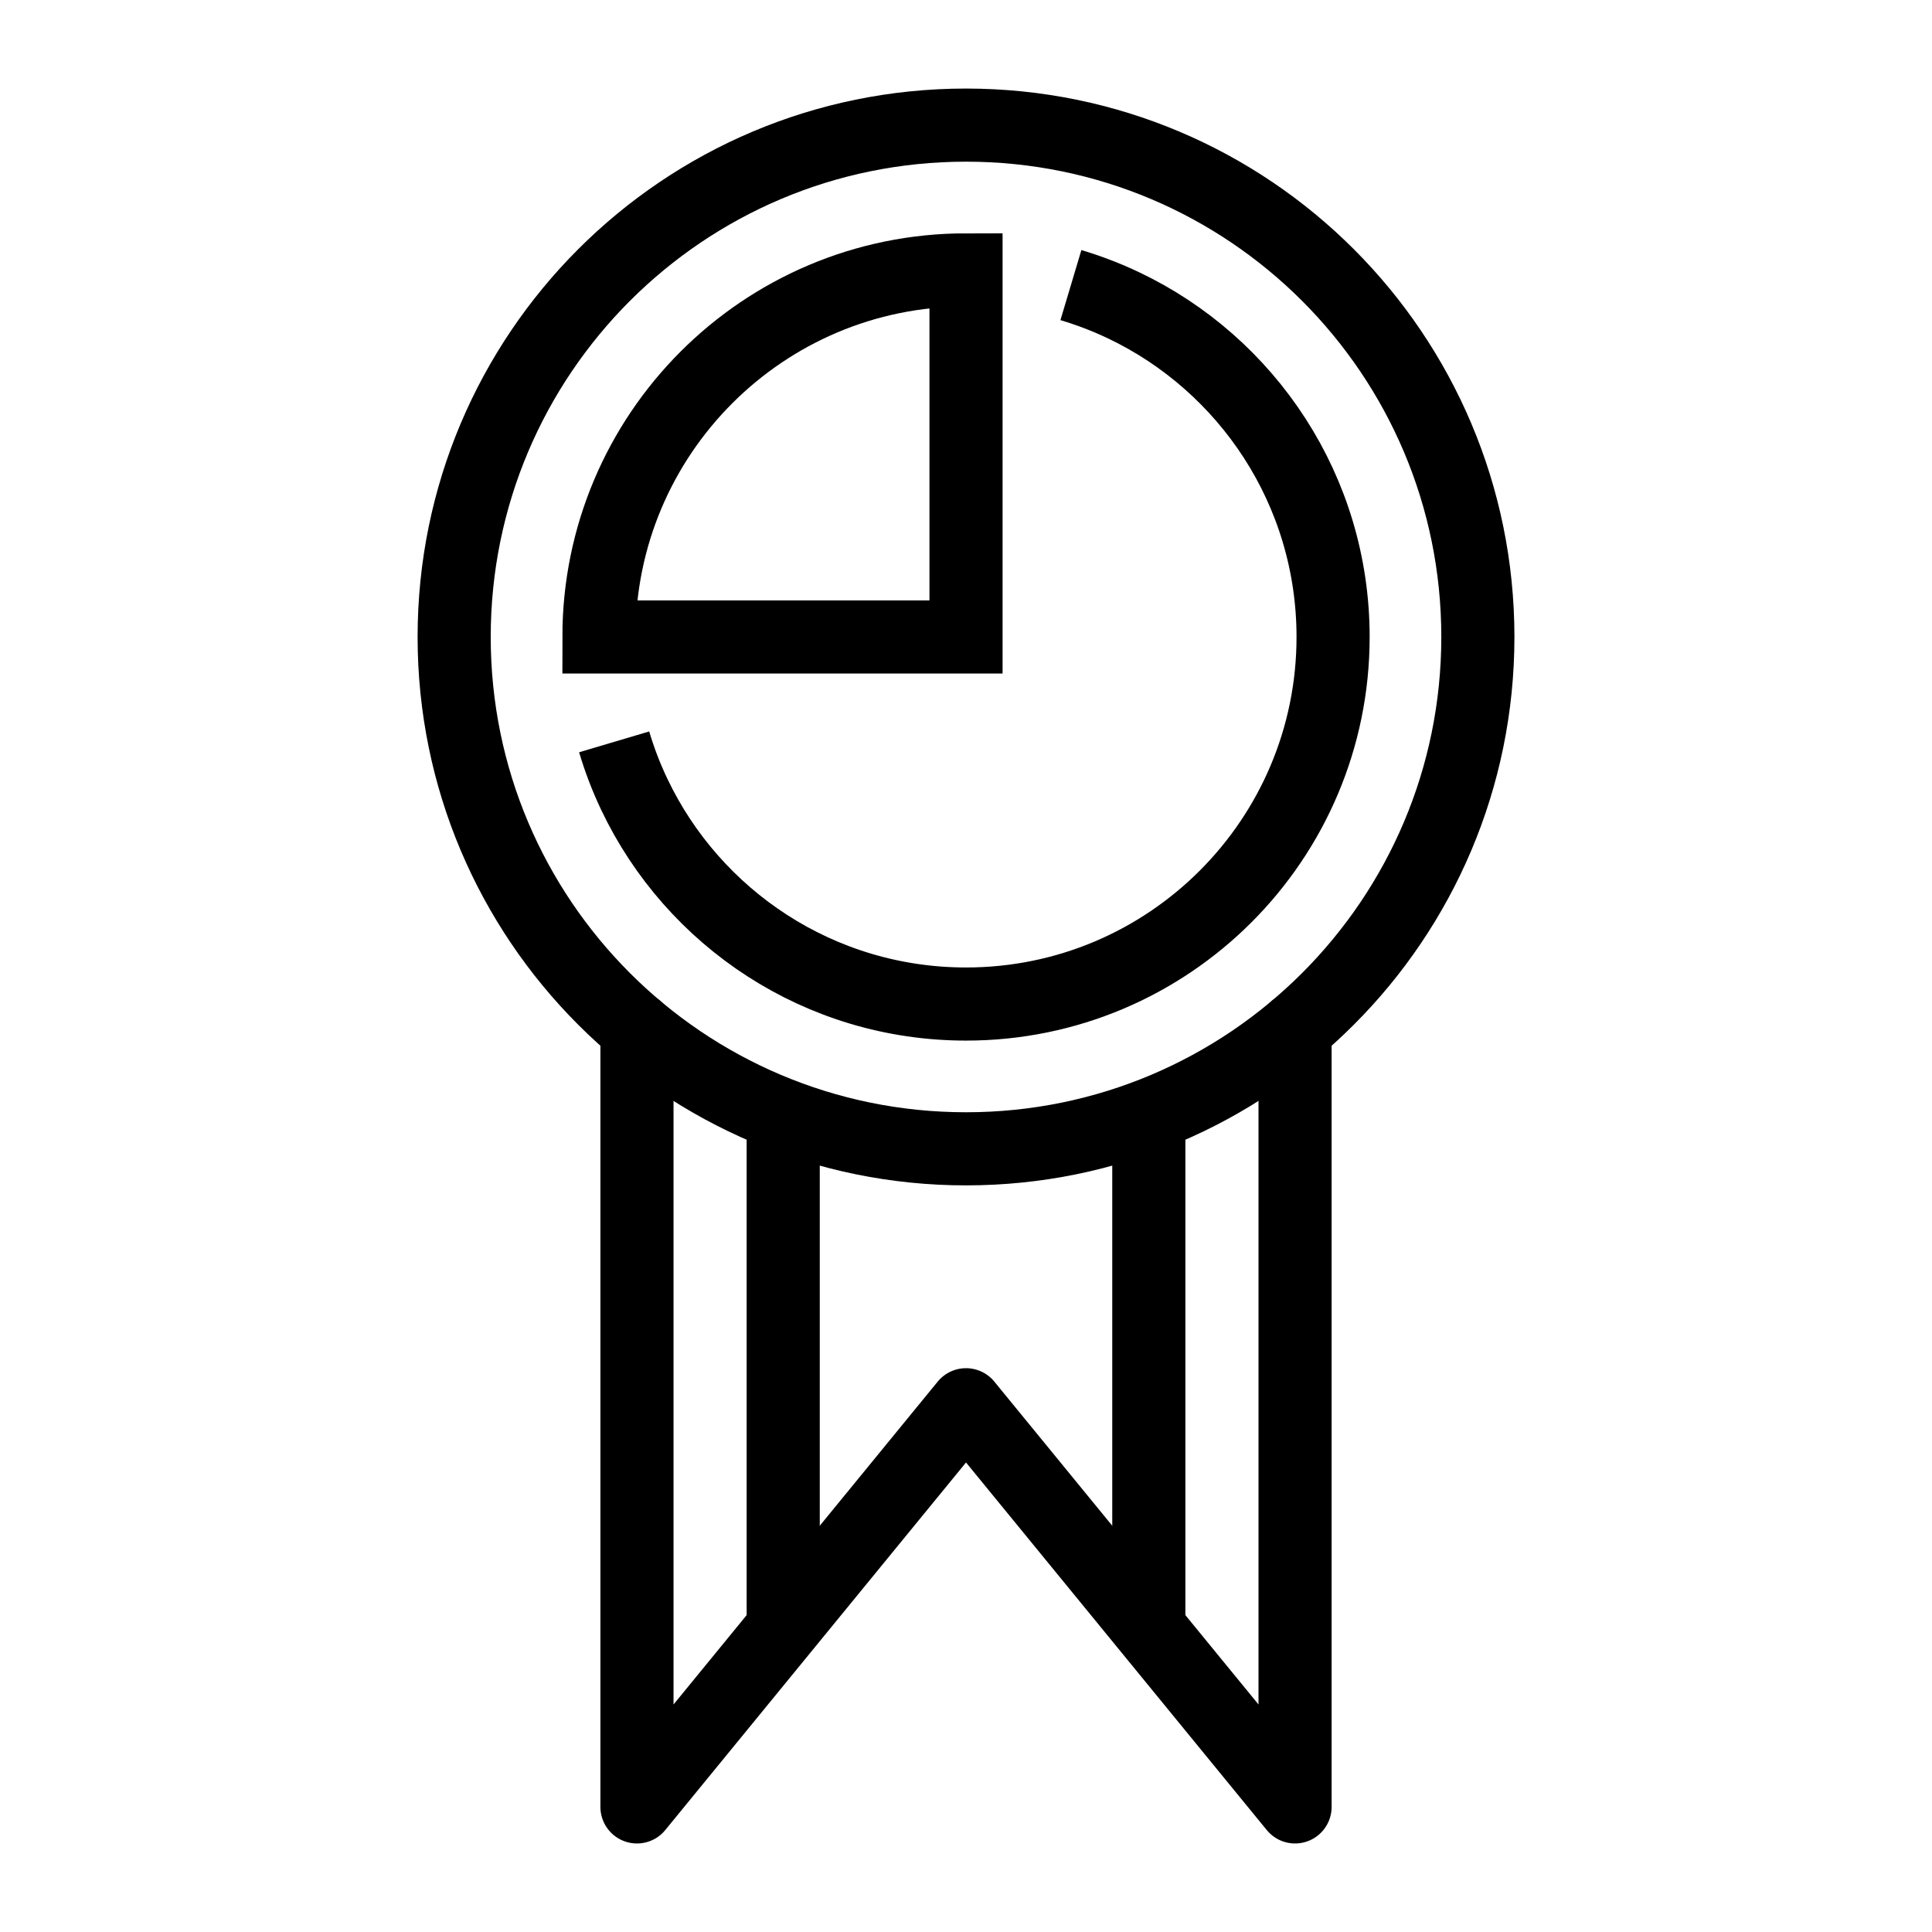
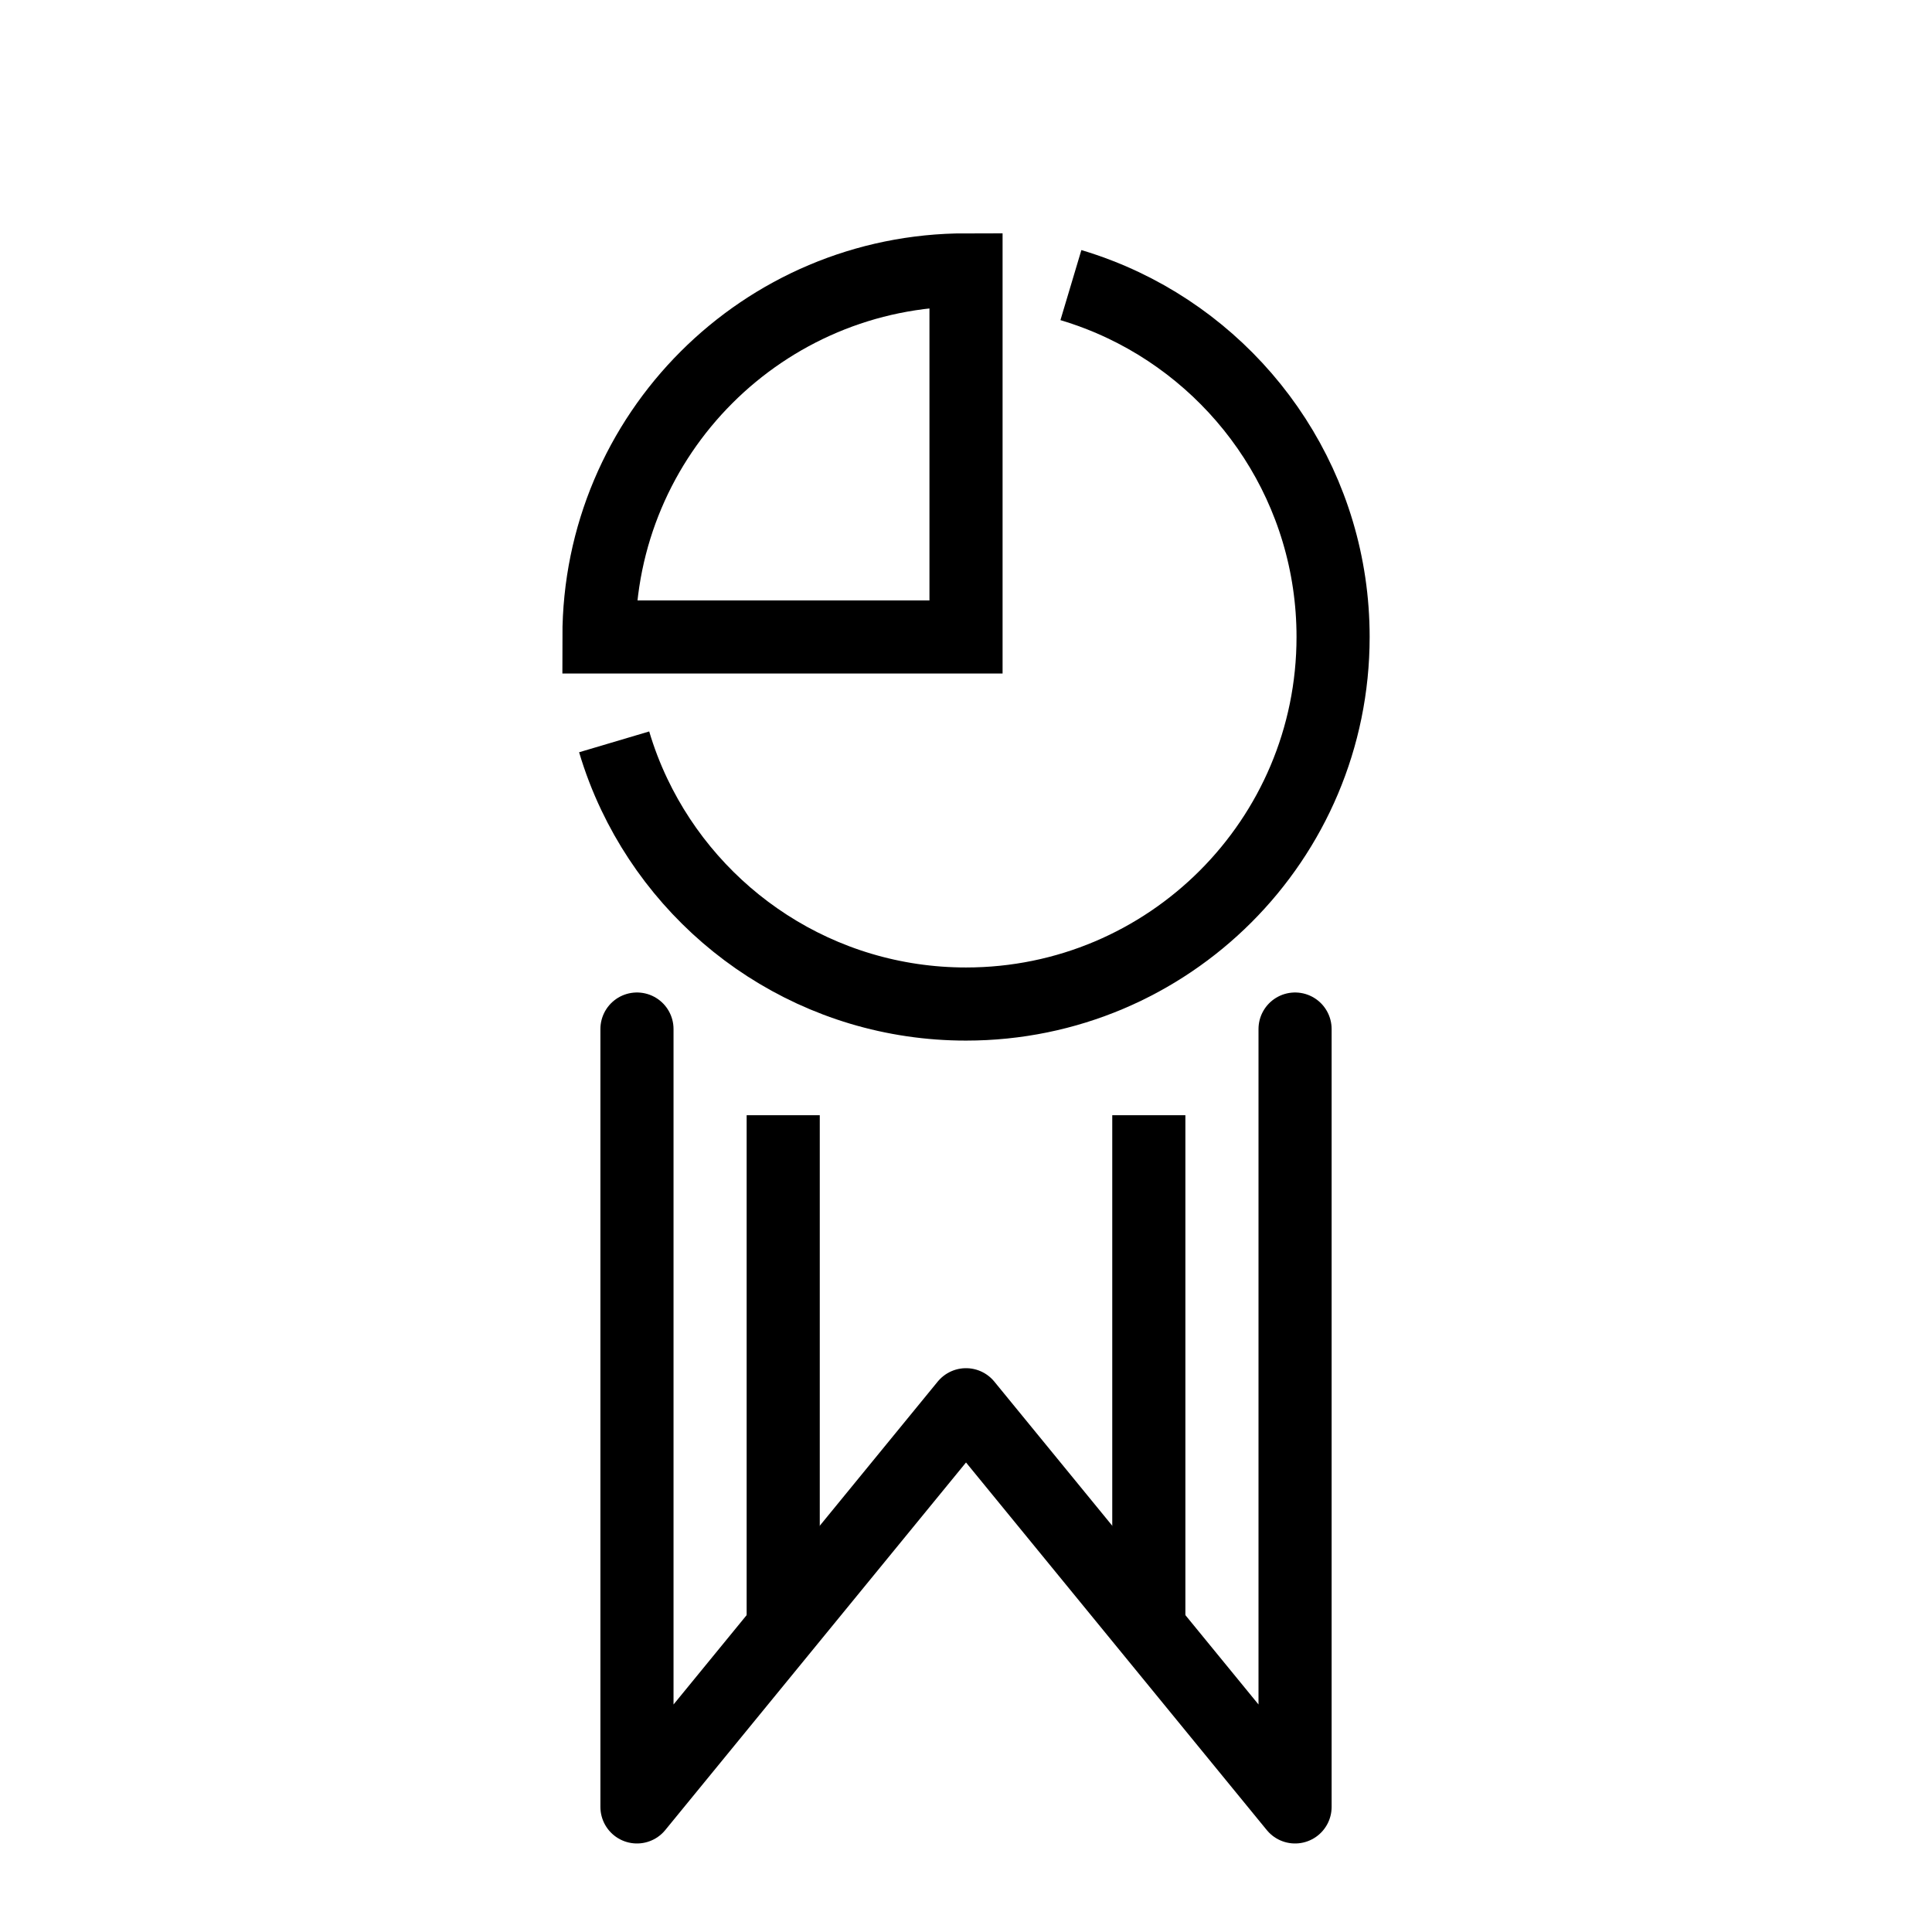
<svg xmlns="http://www.w3.org/2000/svg" width="800px" height="800px" version="1.1" viewBox="144 144 512 512">
  <defs>
    <clipPath id="c">
-       <path d="m148.09 148.09h503.81v503.81h-503.81z" />
+       <path d="m148.09 148.09h503.81v503.81h-503.81" />
    </clipPath>
    <clipPath id="b">
      <path d="m148.09 148.09h503.81v438.91h-503.81z" />
    </clipPath>
    <clipPath id="a">
-       <path d="m148.09 148.09h503.81v503.81h-503.81z" />
-     </clipPath>
+       </clipPath>
  </defs>
  <g clip-path="url(#c)">
    <path transform="matrix(9.689 0 0 9.689 148.09 148.09)" d="m28.869 7.376c0.495 0.148 0.974 0.332 1.434 0.55 3.392 1.611 5.737 5.069 5.737 9.074 0 5.545-4.495 10.04-10.04 10.04-4.005 0-7.462-2.345-9.074-5.737-0.219-0.46-0.403-0.939-0.55-1.434" fill="none" stroke="#000000" stroke-miterlimit="10" stroke-width="2" />
  </g>
  <g clip-path="url(#b)">
    <path transform="matrix(9.689 0 0 9.689 148.09 148.09)" d="m15.96 17h10.04v-10.04c-5.545 0-10.04 4.495-10.04 10.04z" fill="none" stroke="#000000" stroke-miterlimit="10" stroke-width="2" />
  </g>
  <g clip-path="url(#a)">
    <path transform="matrix(9.689 0 0 9.689 148.09 148.09)" d="m40 17c0 7.732-6.268 14-14 14-7.732 0-14-6.268-14-14 0-7.732 6.268-14 14-14 7.732 0 14 6.268 14 14" fill="none" stroke="#000000" stroke-miterlimit="10" stroke-width="2" />
  </g>
  <path transform="matrix(9.689 0 0 9.689 148.09 148.09)" d="m35 27.724v21.276l-9-11-9 11v-21.276" fill="none" stroke="#000000" stroke-linecap="round" stroke-linejoin="round" stroke-miterlimit="10" stroke-width="2" />
  <path transform="matrix(9.689 0 0 9.689 148.09 148.09)" d="m31 30.081v14.03" fill="none" stroke="#000000" stroke-miterlimit="10" stroke-width="2" />
  <path transform="matrix(9.689 0 0 9.689 148.09 148.09)" d="m21 30.081v14.03" fill="none" stroke="#000000" stroke-miterlimit="10" stroke-width="2" />
</svg>